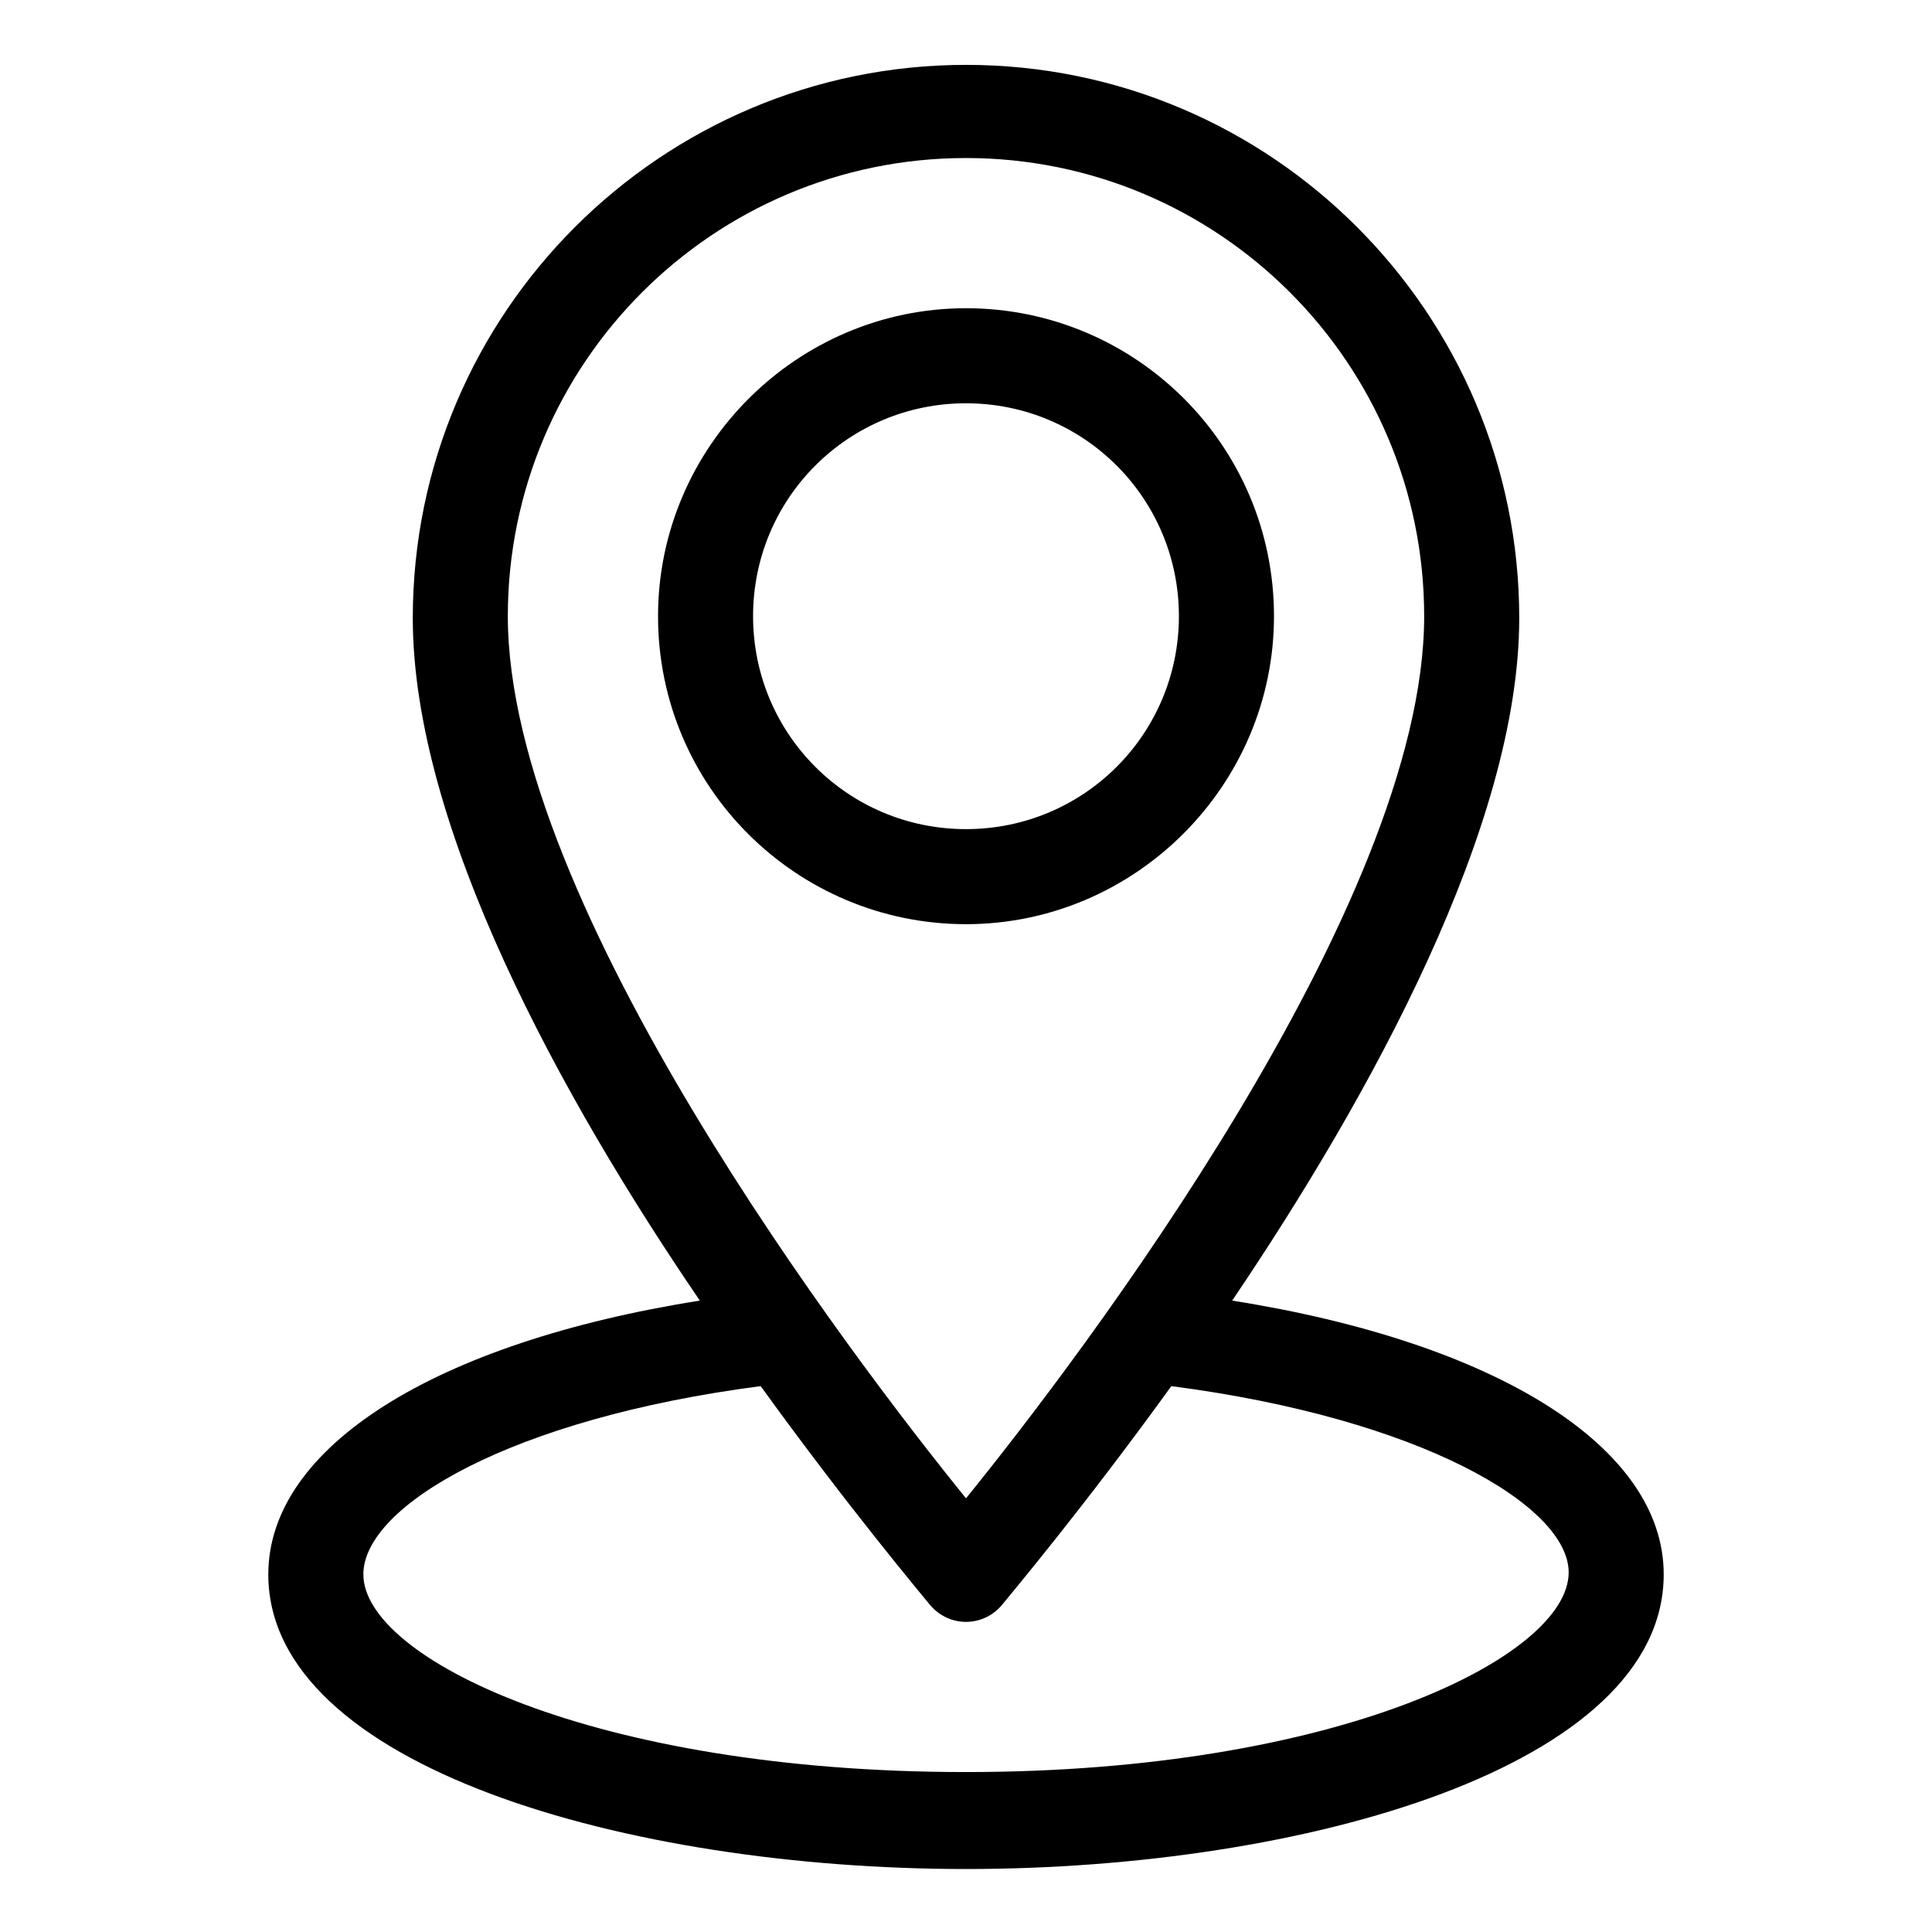
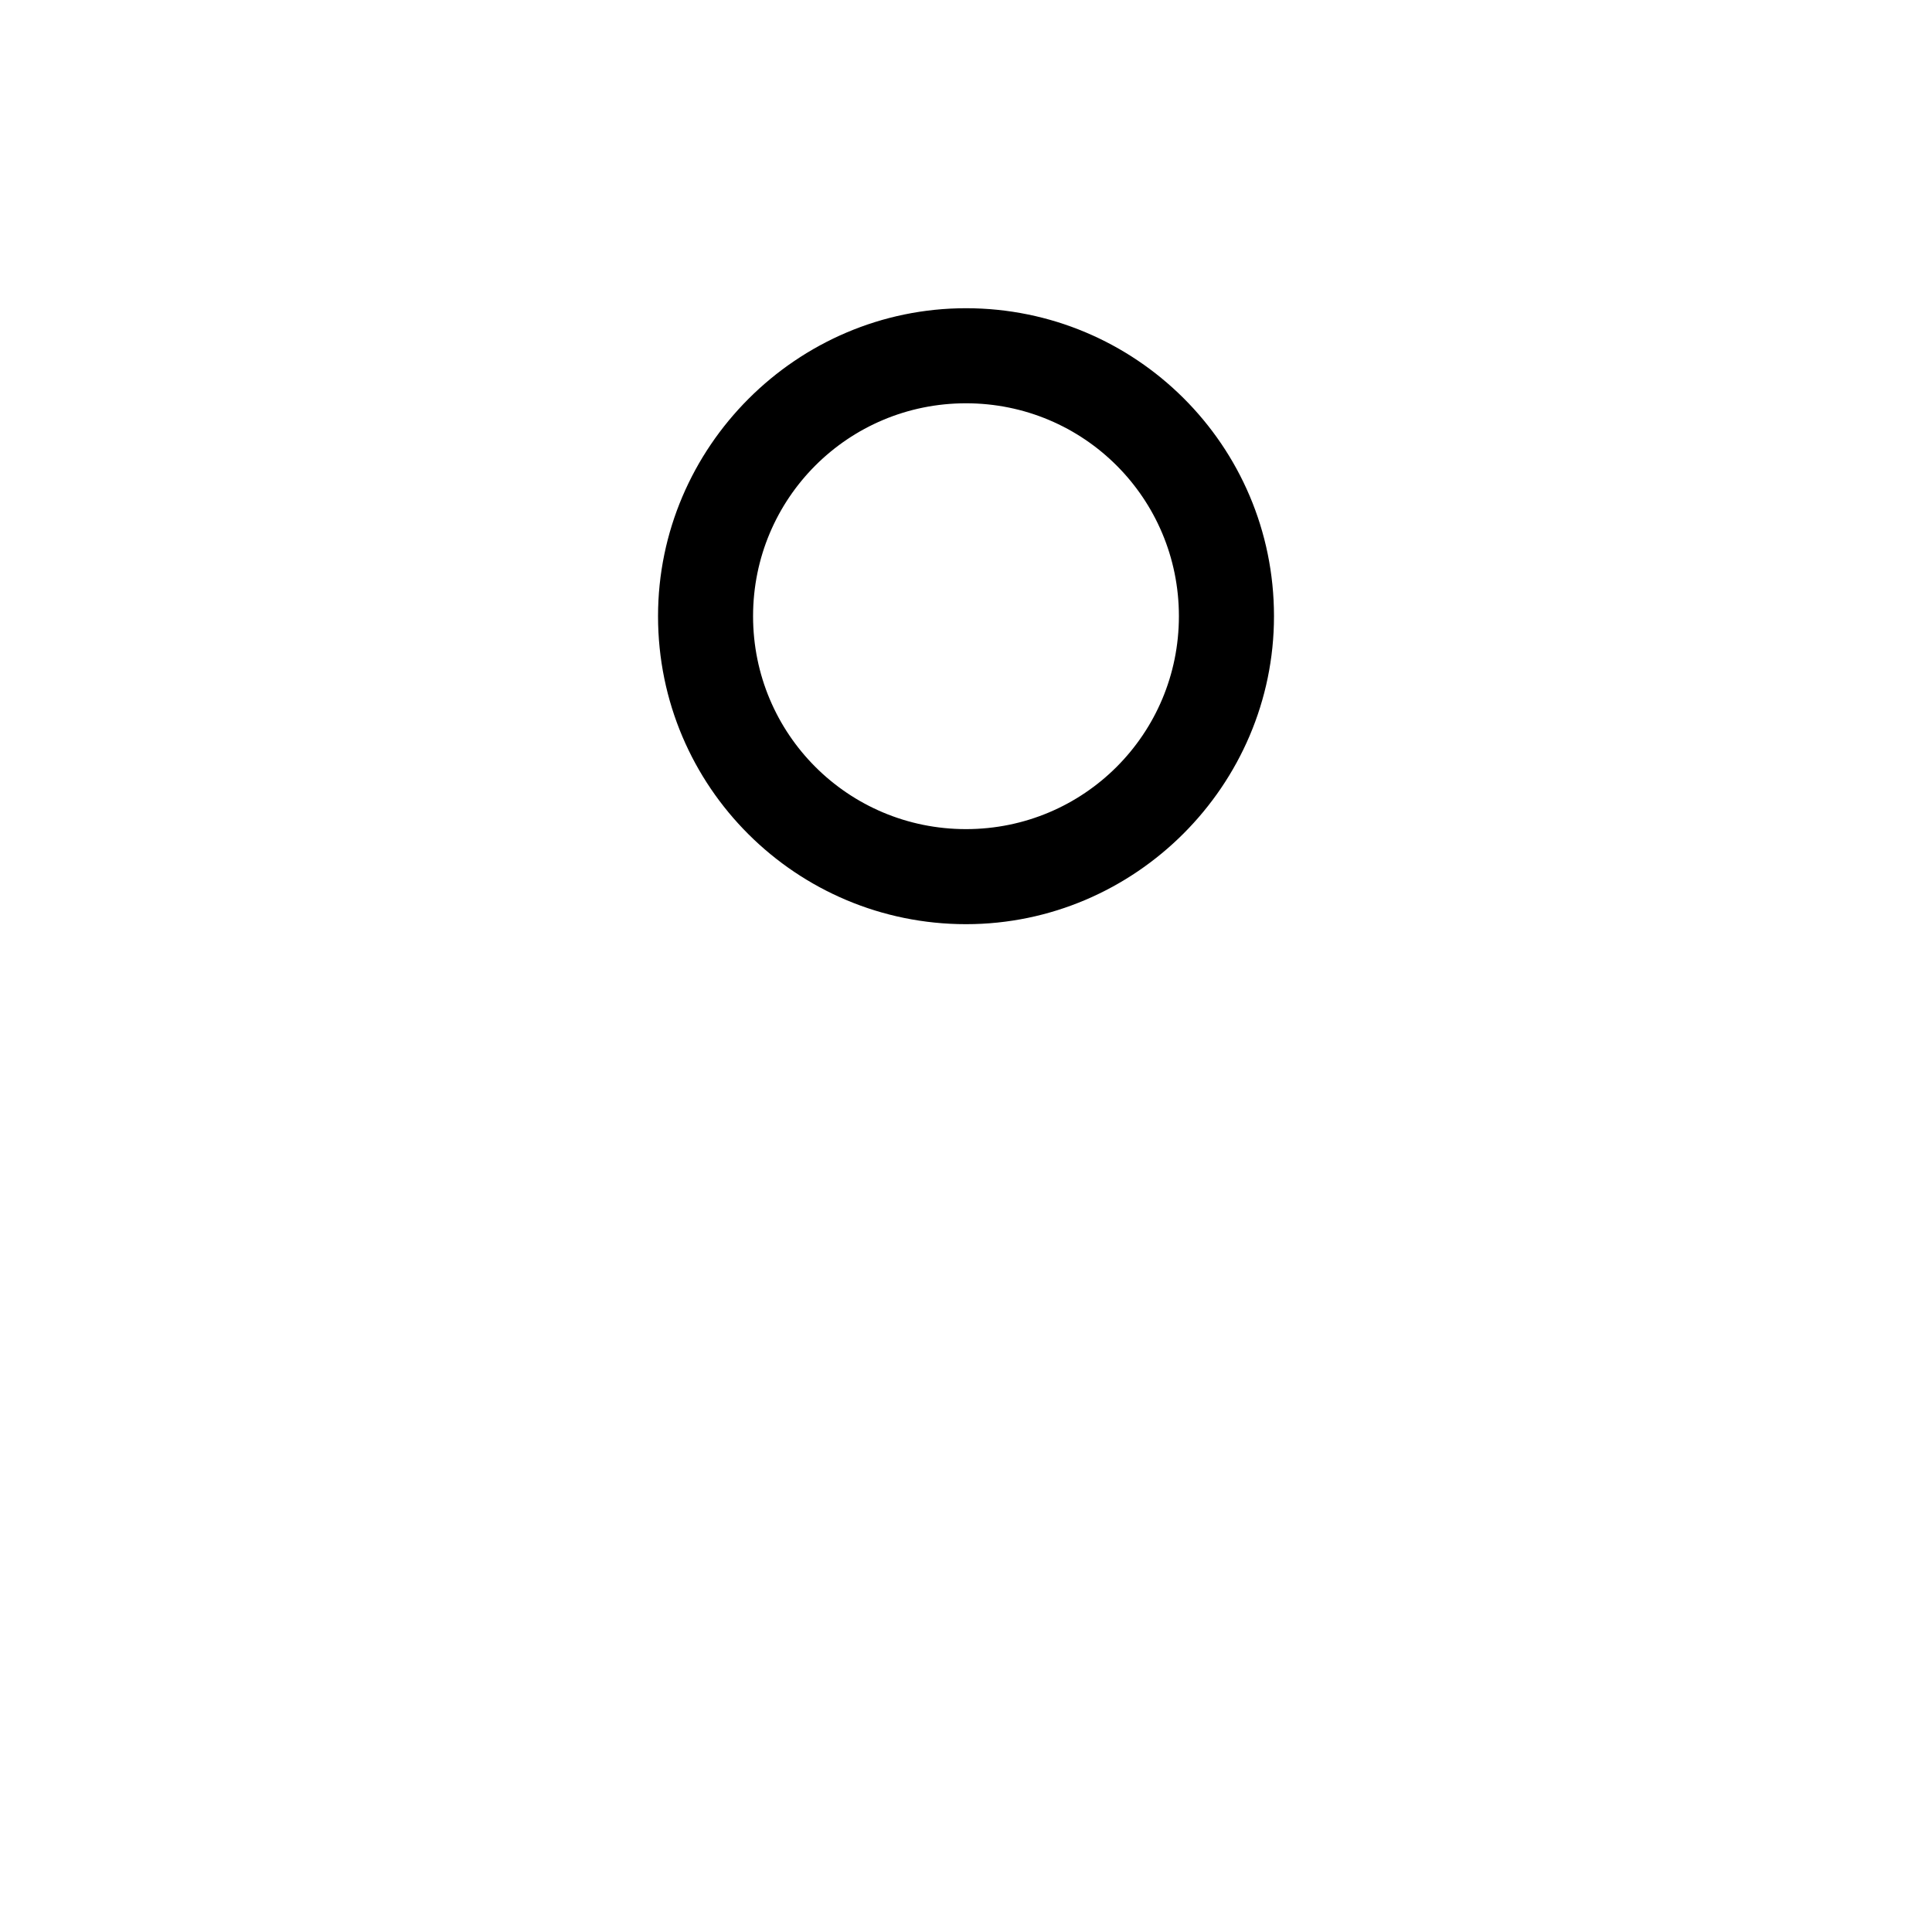
<svg xmlns="http://www.w3.org/2000/svg" fill="#000000" width="800px" height="800px" version="1.1" viewBox="144 144 512 512">
  <g>
    <path d="m481.62 307.3c0-45.344-36.777-81.617-81.617-81.617s-81.617 36.777-81.617 81.617c0 45.344 36.777 81.617 81.617 81.617 44.836 0 81.617-36.777 81.617-81.617zm-138.05 0c0-31.234 25.191-56.426 56.426-56.426s56.426 25.191 56.426 56.426-25.191 56.426-56.426 56.426-56.426-25.188-56.426-56.426z" />
-     <path d="m215.1 561.22c0 50.883 95.219 78.09 184.9 78.09 89.676 0 184.9-27.207 184.9-78.09 0-33.754-44.336-61.465-114.36-72.547 36.777-54.41 76.074-125.95 76.074-180.87 0-80.609-65.496-146.61-146.61-146.61-80.609 0-146.61 65.496-146.61 146.61 0 55.418 39.297 126.96 76.074 180.87-70.027 11.082-114.36 38.789-114.36 72.547zm184.9-375.34c67.008 0 121.42 54.41 121.42 121.42 0 76.578-91.191 196.49-121.42 233.77-30.23-37.281-121.42-157.19-121.42-233.77 0-67.008 54.41-121.42 121.42-121.42zm-54.414 325.46c23.68 32.746 42.824 55.418 44.84 57.938 2.519 3.023 6.047 4.535 9.574 4.535s7.055-1.512 9.574-4.535c2.016-2.519 21.16-25.191 44.84-57.938 66 8.566 105.3 31.738 105.3 49.375 0 22.168-60.961 52.898-159.71 52.898-98.754 0-159.71-30.227-159.71-52.395 0-18.137 39.301-41.312 105.3-49.879z" />
  </g>
</svg>